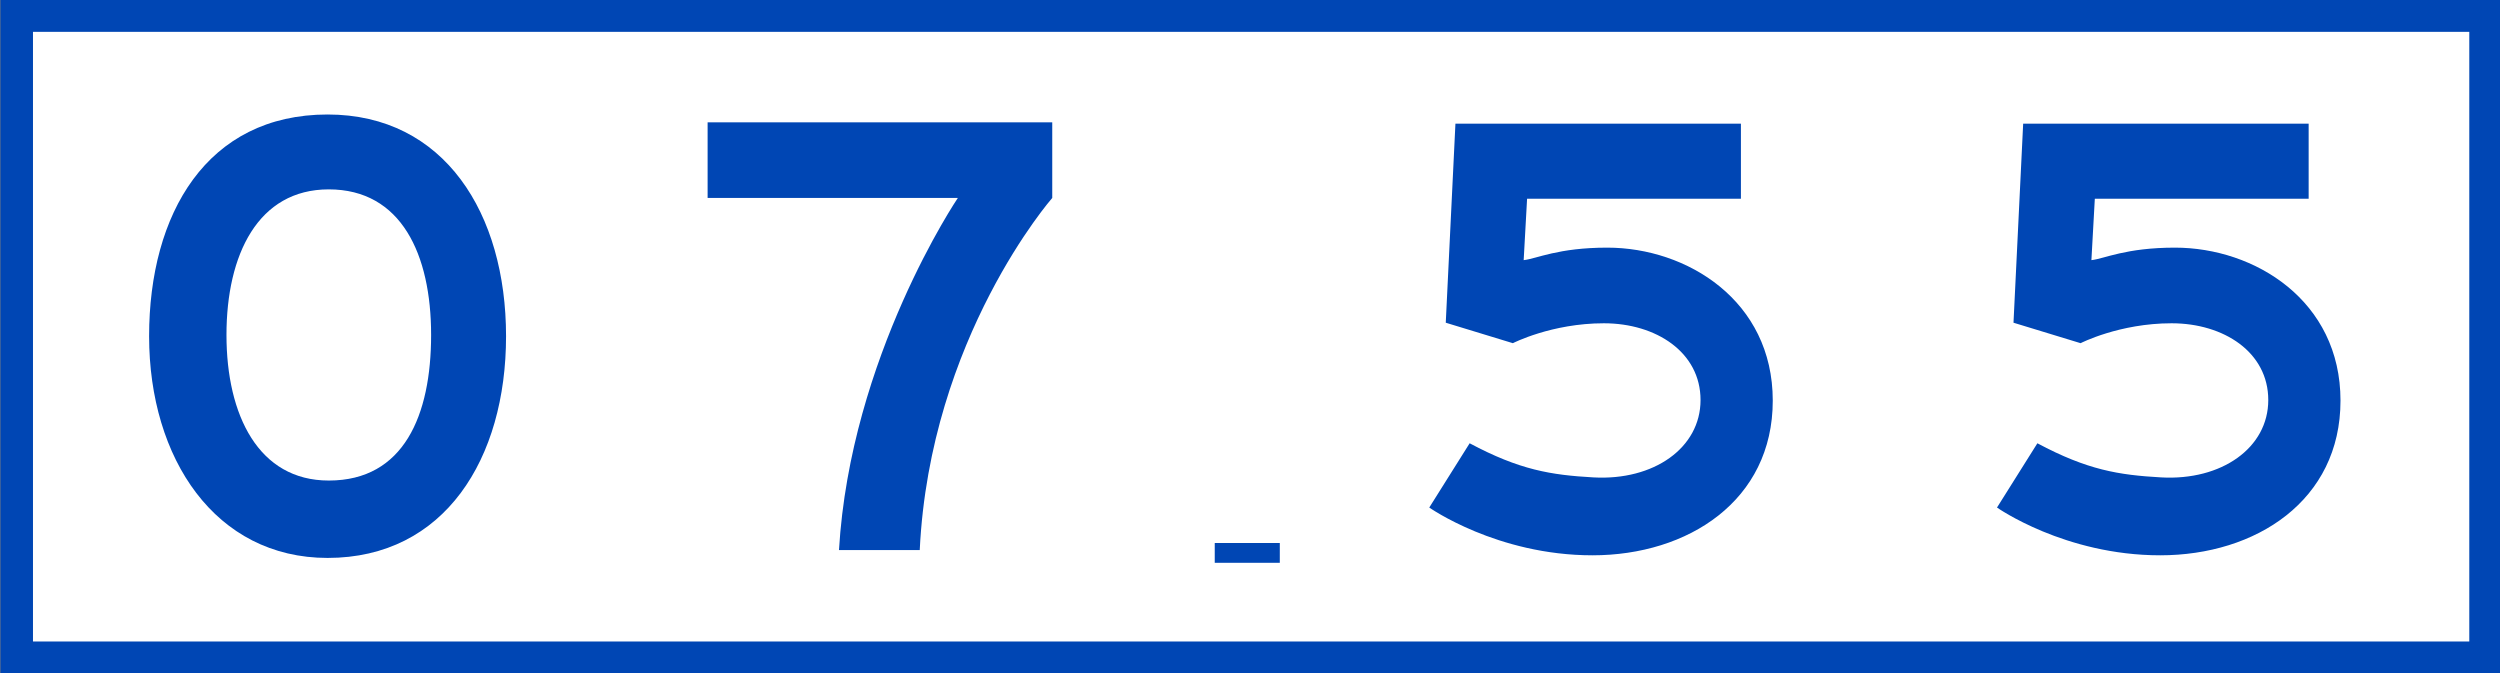
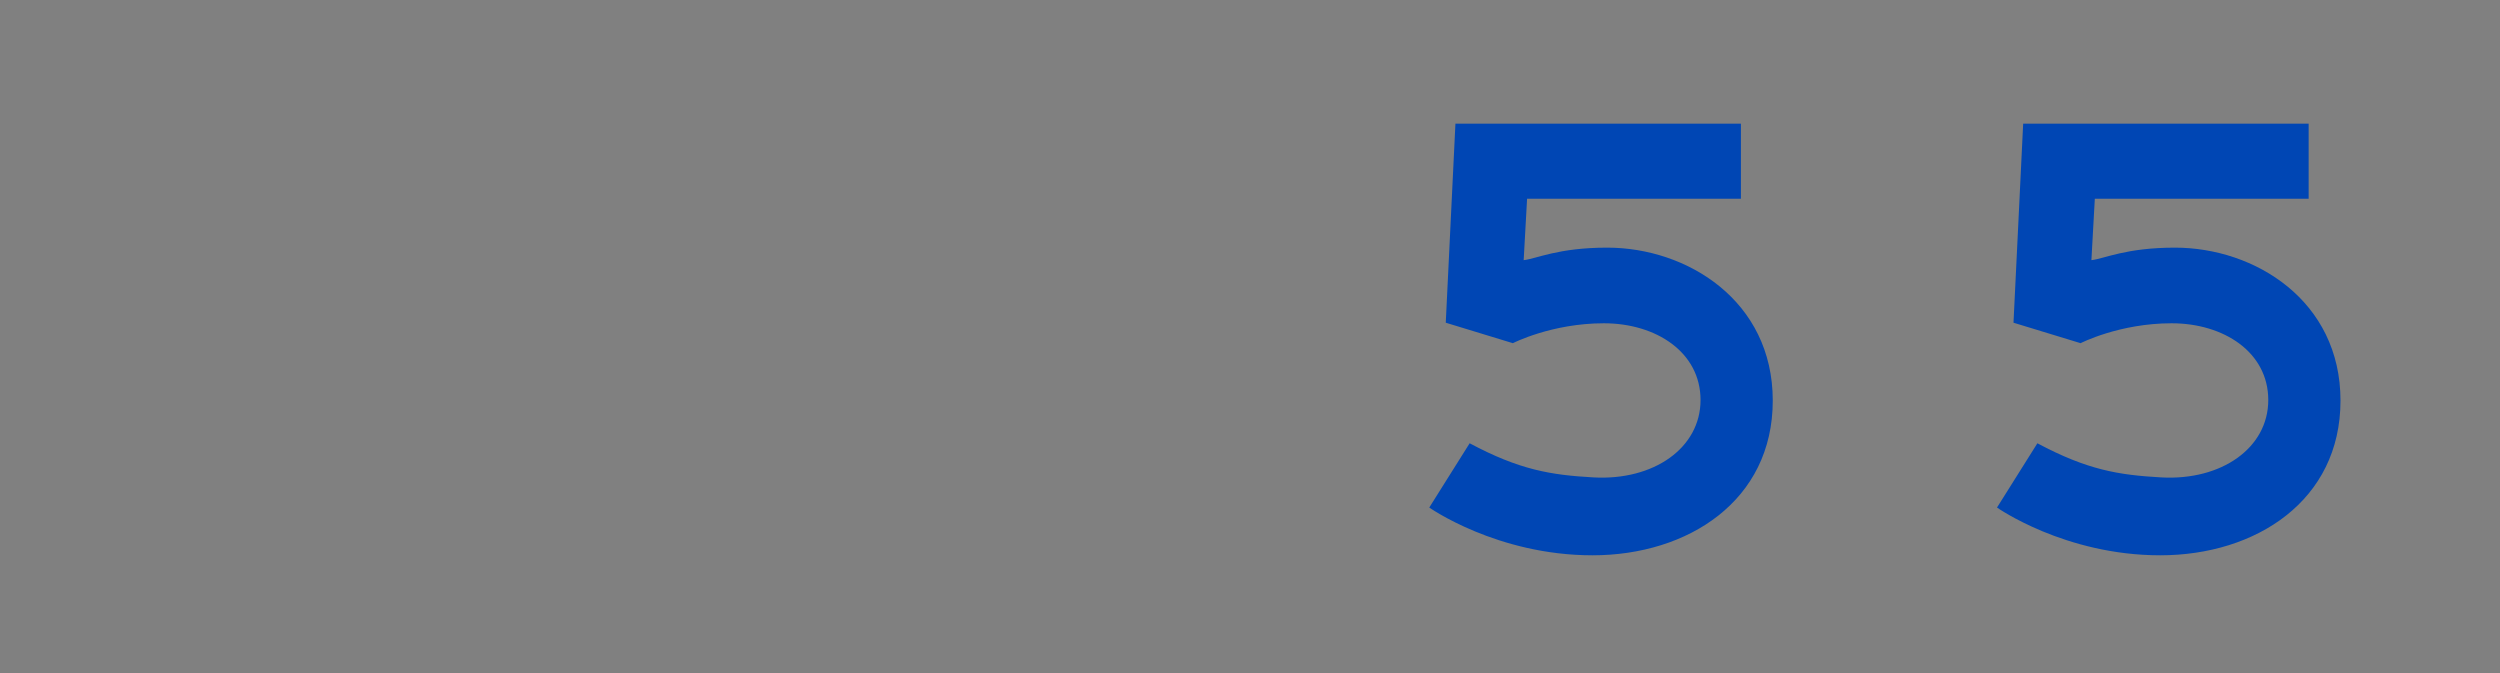
<svg xmlns="http://www.w3.org/2000/svg" xmlns:xlink="http://www.w3.org/1999/xlink" width="1099" height="296">
  <rect width="100%" height="100%" fill="#808080" stroke="none" />
-   <path fill="#0046b4" d="M.183 0h1099v296H.2L.183 0z" />
-   <path fill="#fff" d="M14.5,14h1071v268H14.5V14z" />
  <g fill="#0046b4">
-     <path d="M534 238.7h28.6v8.7H534v-8.7zM144.01 50.332c-53.047 0-78.463 43.639-78.463 97.465s29.166 97.467 78.46 97.467c51.453 0 78.453-43.638 78.453-97.467s-27-97.465-78.453-97.465zm.507 160.915c-30.804 0-44.96-28.651-44.96-64s13.9-64 44.96-64c31.946 0 45 28.65 45 64s-12 64-44.96 64zm259.8 30.577c4.5-93.45 58.25-154.8 58.25-154.8v-33.25h-151.5v33.25h110s-47.25 69.853-52.25 154.8h35.5z" />
    <use xlink:href="#B" />
    <use xlink:href="#B" x="-249.575" />
  </g>
  <defs>
    <path id="B" d="M1014.883 54.364h-125.5l-4.25 87.5 29.5 9s17-8.75 40-8.75 42.5 12.75 42.5 33.75-20.5 35.5-47.125 34c-18.6-1.05-32.375-3.25-54.375-15l-17.75 28.25s29.75 21 71.75 21 79.25-24 79.25-68-37.75-67.25-72.75-67.25c-21.631 0-31.063 4.883-36.75 5.5l1.5-27h94v-33h0z" />
  </defs>
</svg>